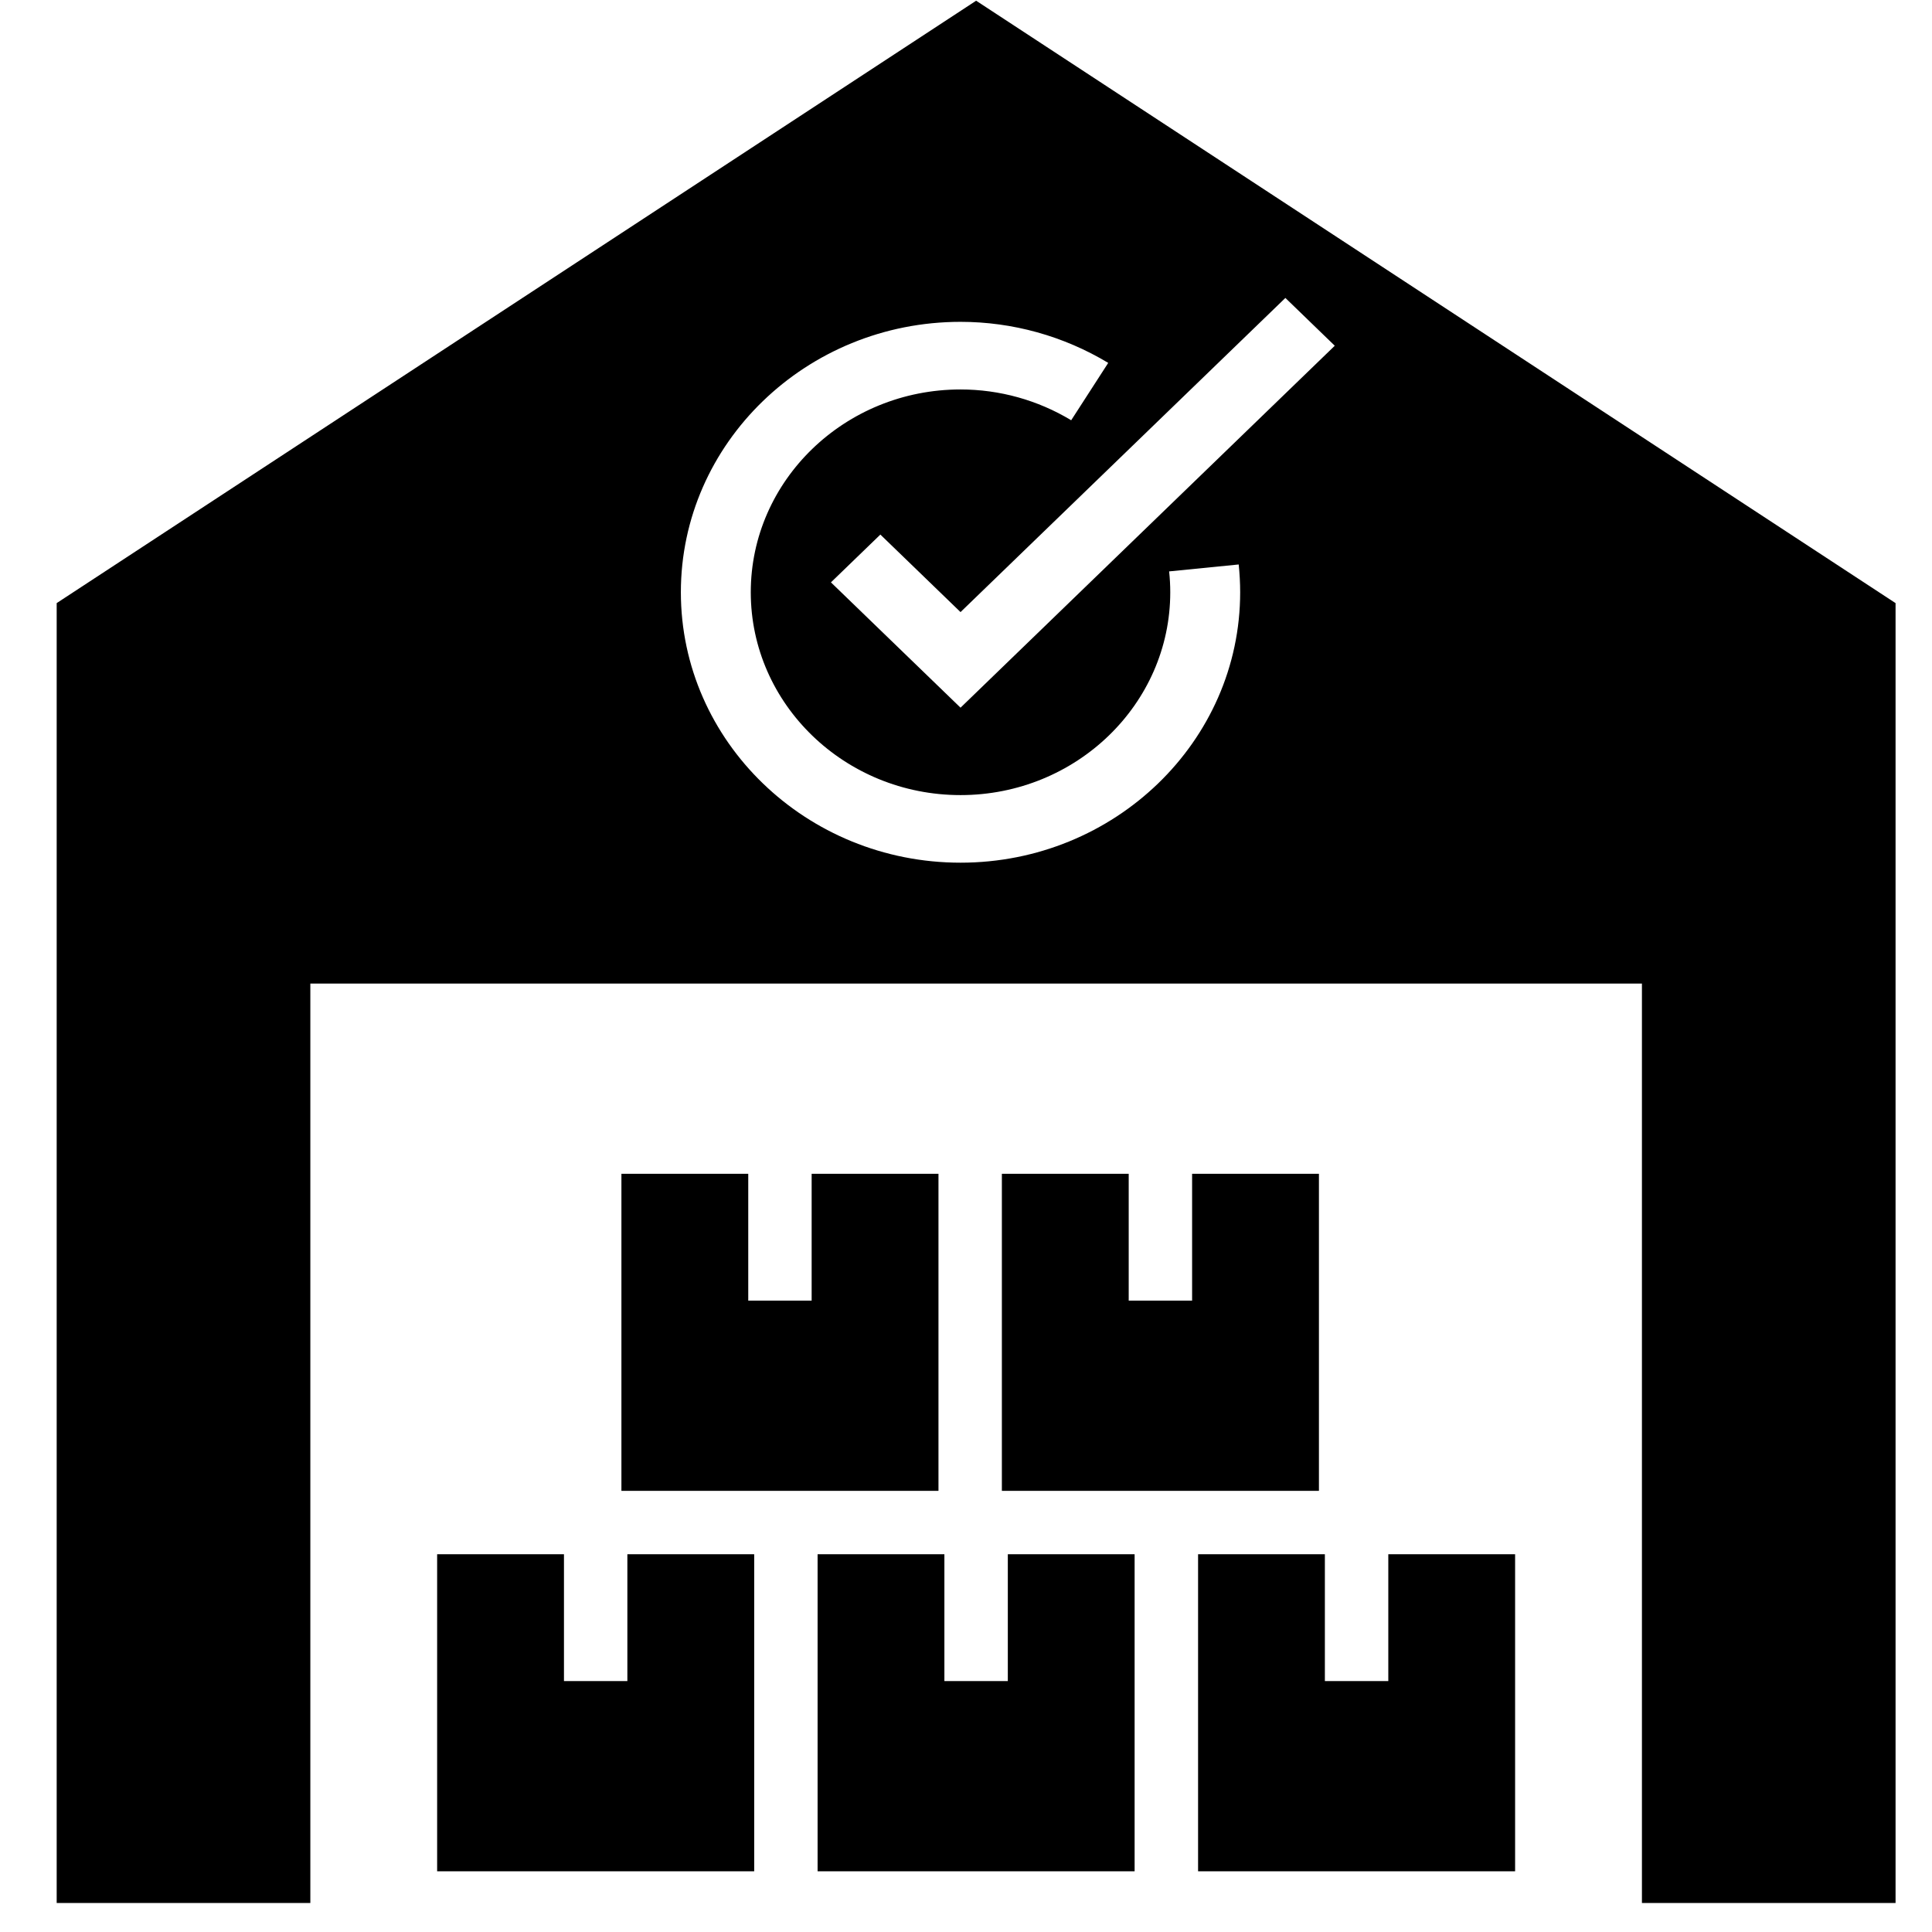
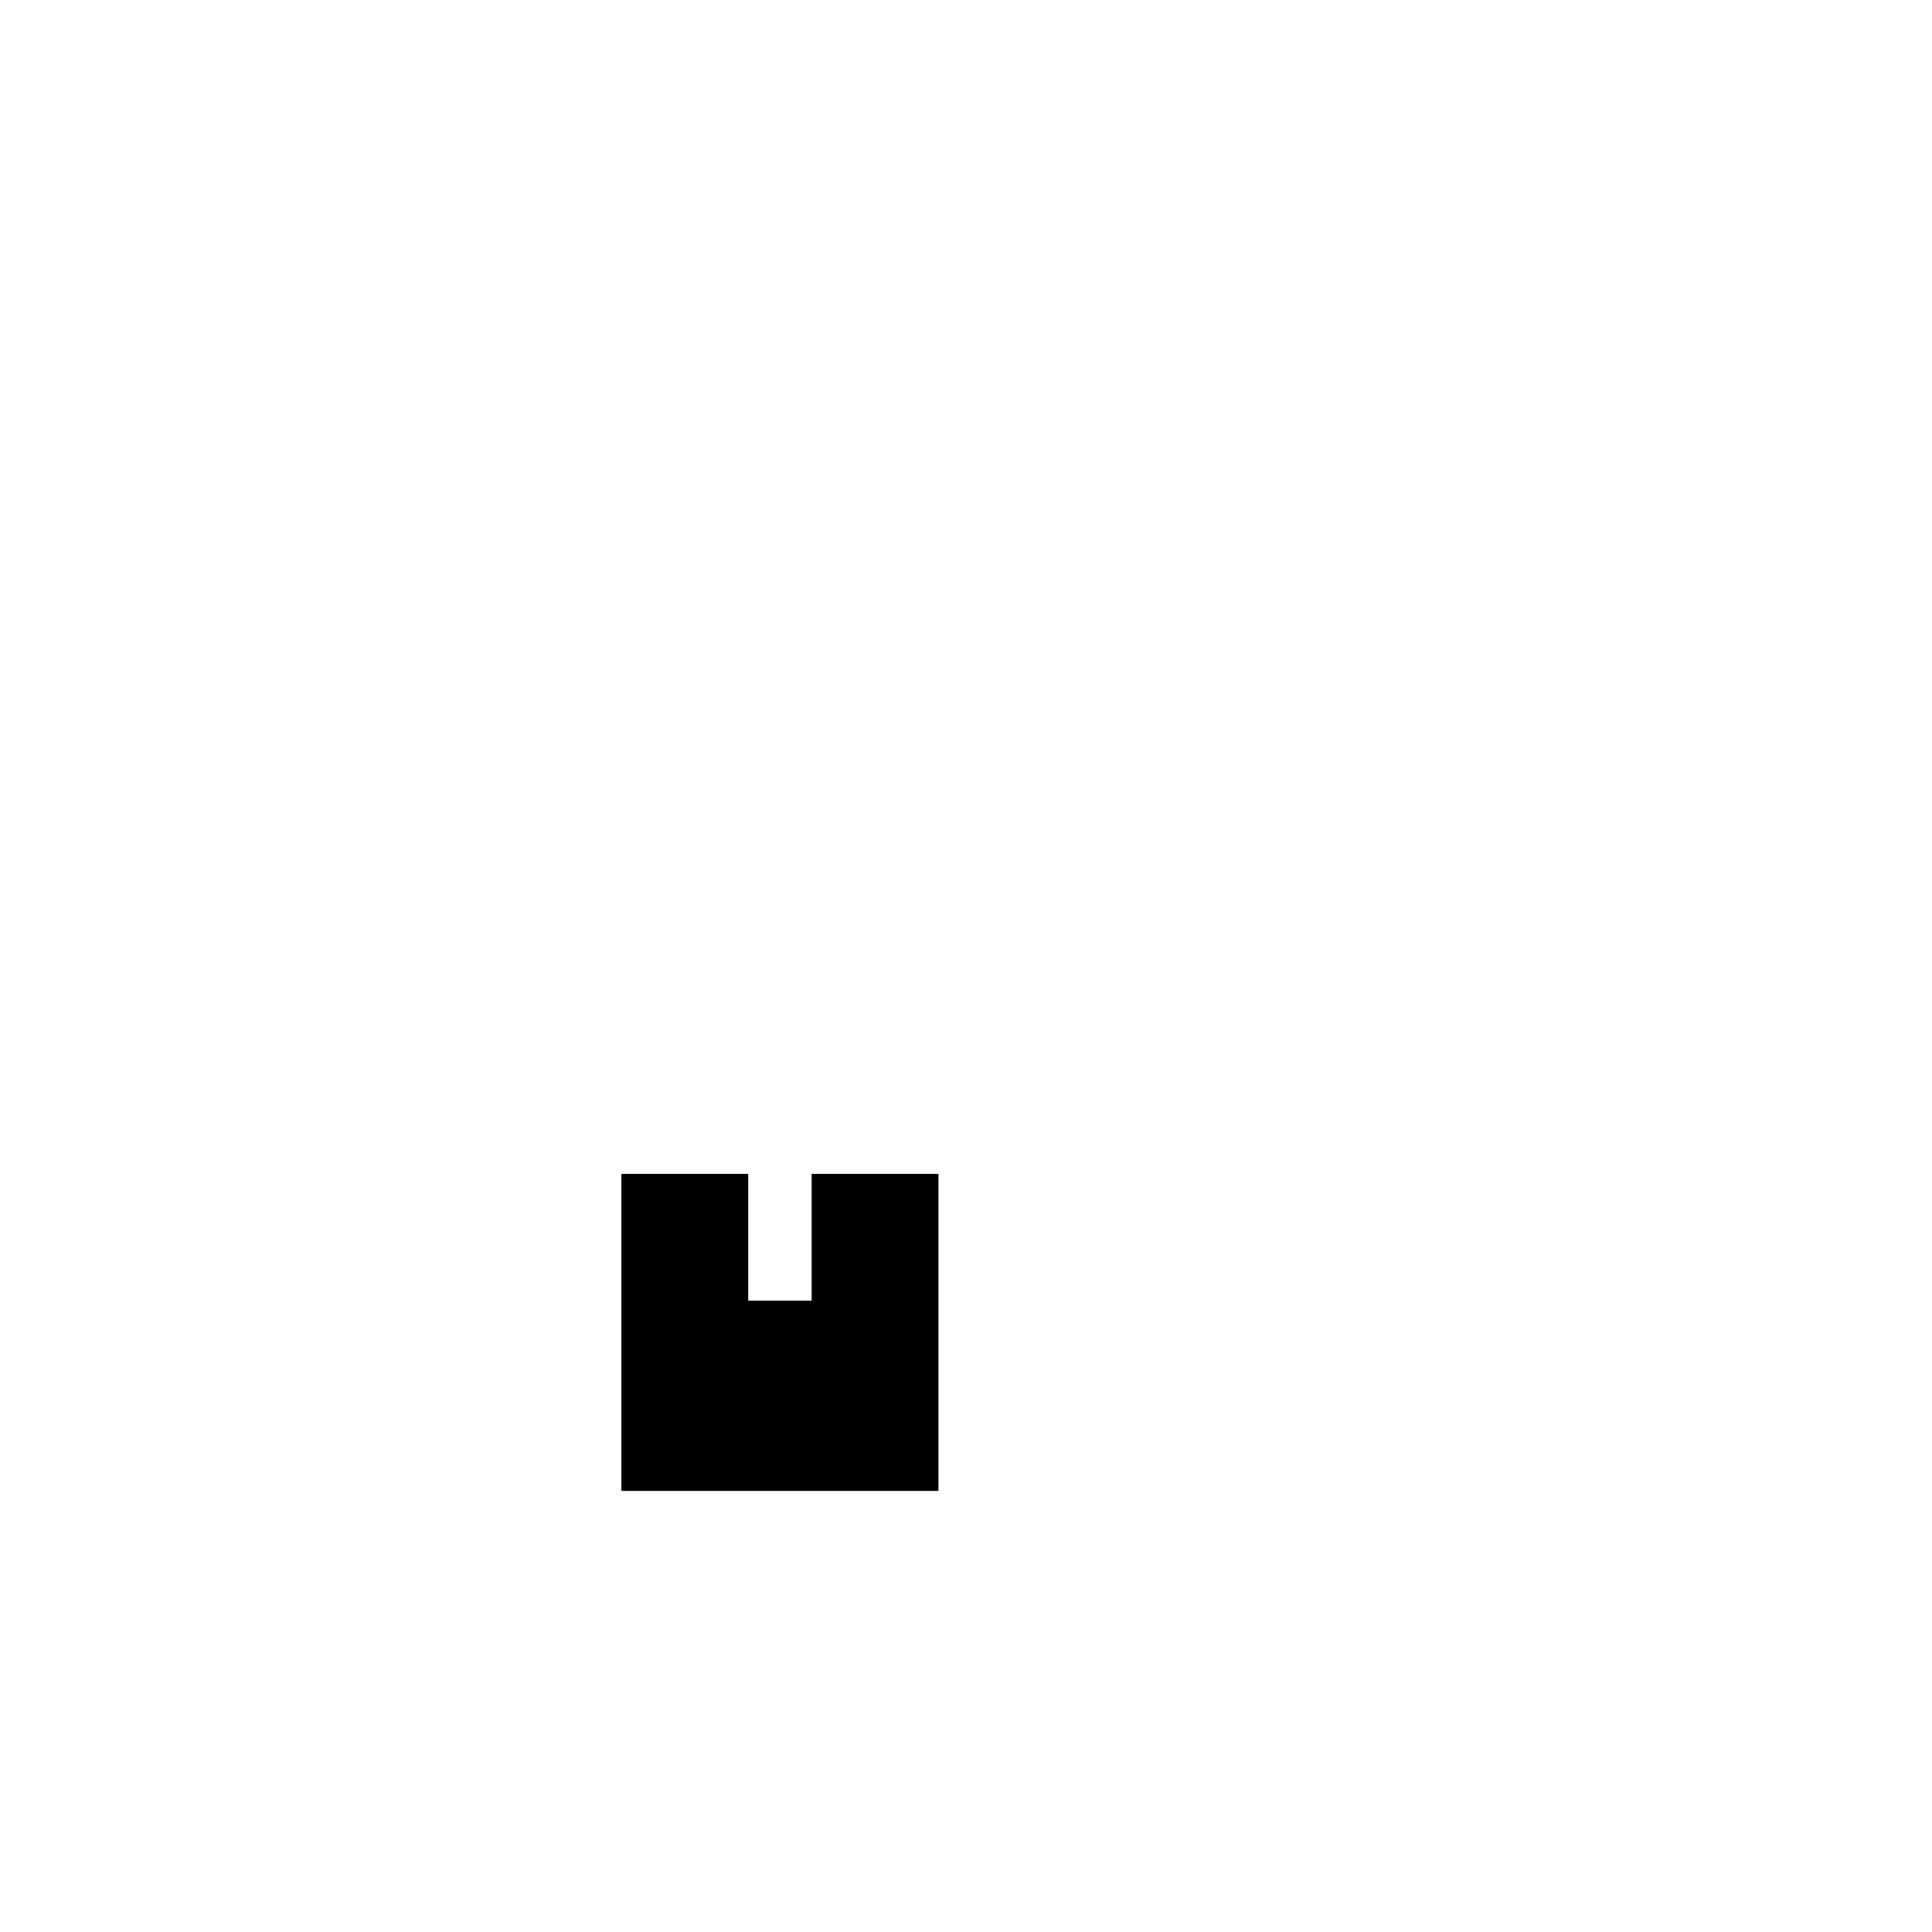
<svg xmlns="http://www.w3.org/2000/svg" width="65" height="65" viewBox="0 0 65 65" fill="none">
-   <path fill-rule="evenodd" clip-rule="evenodd" d="M55.241 64.024V33.091H10.441V64.024H1.907V20.291L32.841 0.024L63.774 20.291V64.024H55.241ZM32.316 23.809L27.956 19.593L29.619 17.985L32.316 20.593L43.245 10.024L44.907 11.632L32.316 23.809ZM32.316 29.024C27.128 29.024 22.907 24.943 22.907 19.926C22.907 14.91 27.128 10.828 32.316 10.828C34.067 10.828 35.785 11.306 37.285 12.209L36.039 14.139C34.915 13.461 33.627 13.103 32.316 13.103C28.424 13.103 25.259 16.163 25.259 19.926C25.259 23.689 28.424 26.75 32.316 26.75C36.207 26.75 39.372 23.689 39.372 19.926C39.372 19.69 39.359 19.454 39.334 19.224L41.675 18.991C41.706 19.296 41.724 19.611 41.724 19.926C41.724 24.943 37.504 29.024 32.316 29.024Z" fill="currentColor" />
-   <path d="M14.707 52.291V62.958H25.374V52.291H21.107V56.558H18.974V52.291H14.707Z" fill="currentColor" />
-   <path d="M27.507 62.958H38.173V52.291H33.907V56.558H31.773V52.291H27.507V62.958Z" fill="currentColor" />
-   <path d="M50.974 52.291H46.708V56.558H44.574V52.291H40.308V62.958H50.974V52.291Z" fill="currentColor" />
  <path d="M20.907 39.491V50.158H31.574V39.491H27.307V43.758H25.174V39.491H20.907Z" fill="currentColor" />
-   <path d="M44.374 39.491H40.107V43.758H37.974V39.491H33.707V50.158H44.374V39.491Z" fill="currentColor" />
</svg>